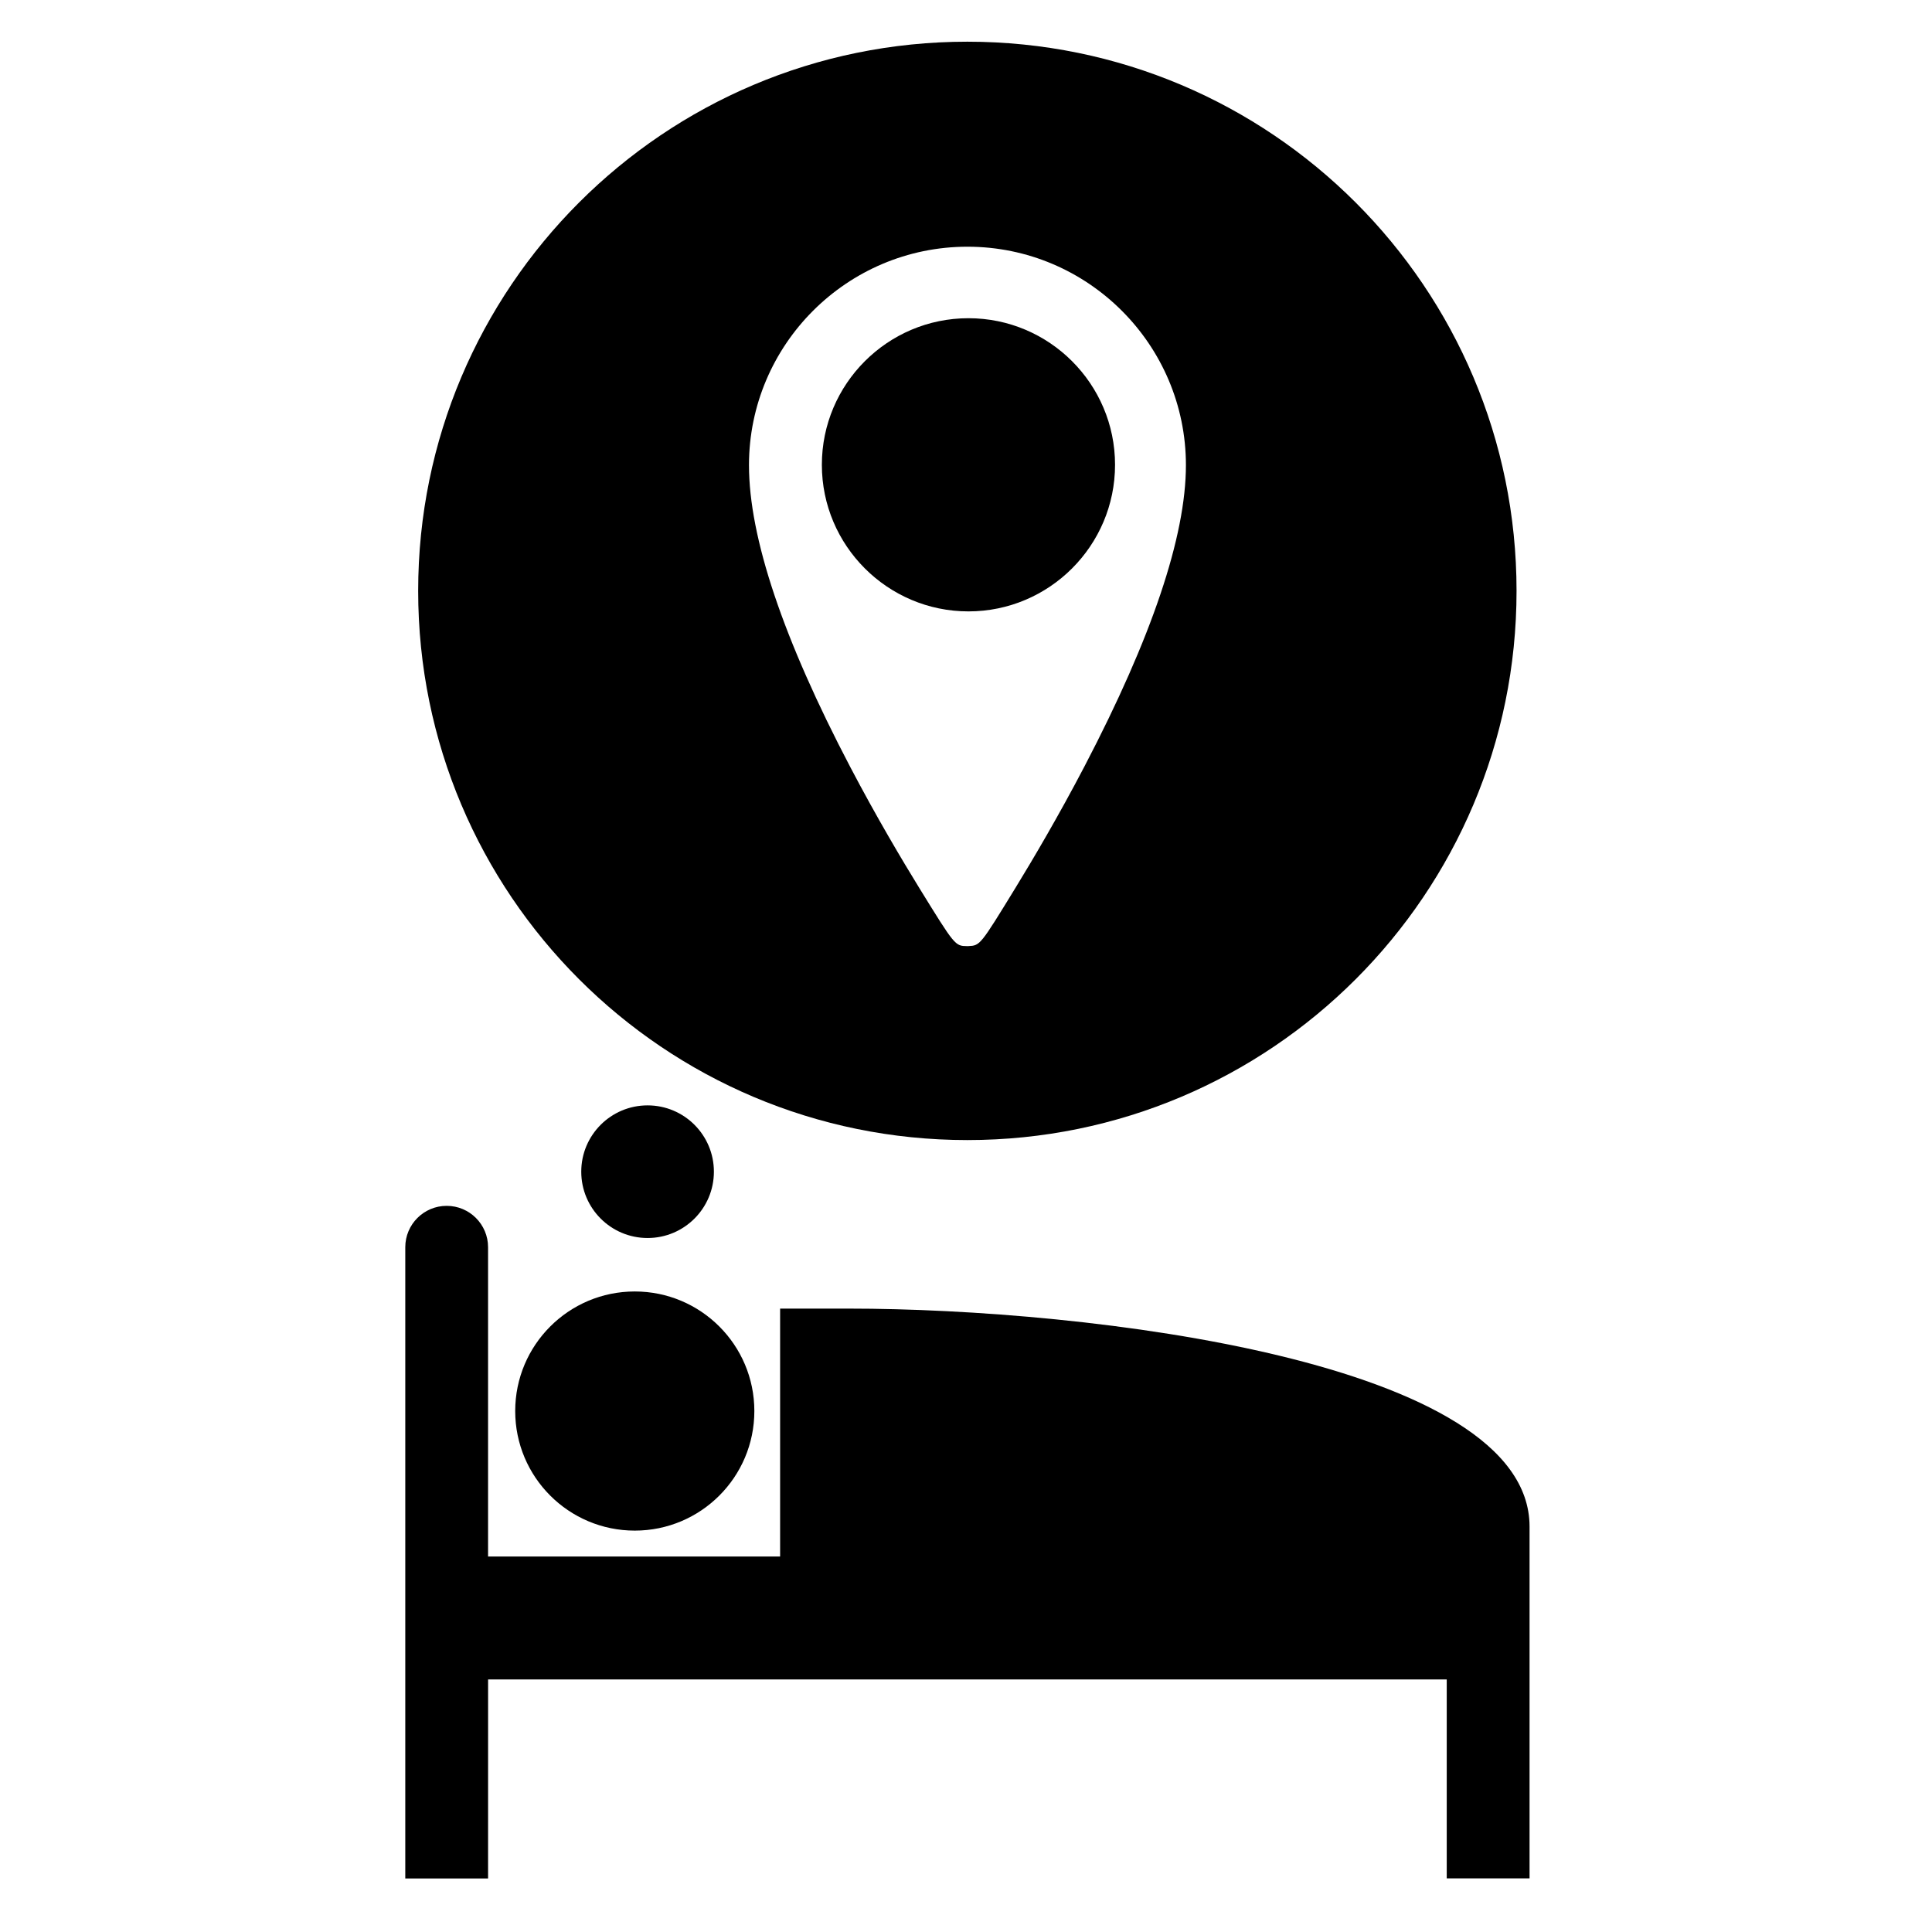
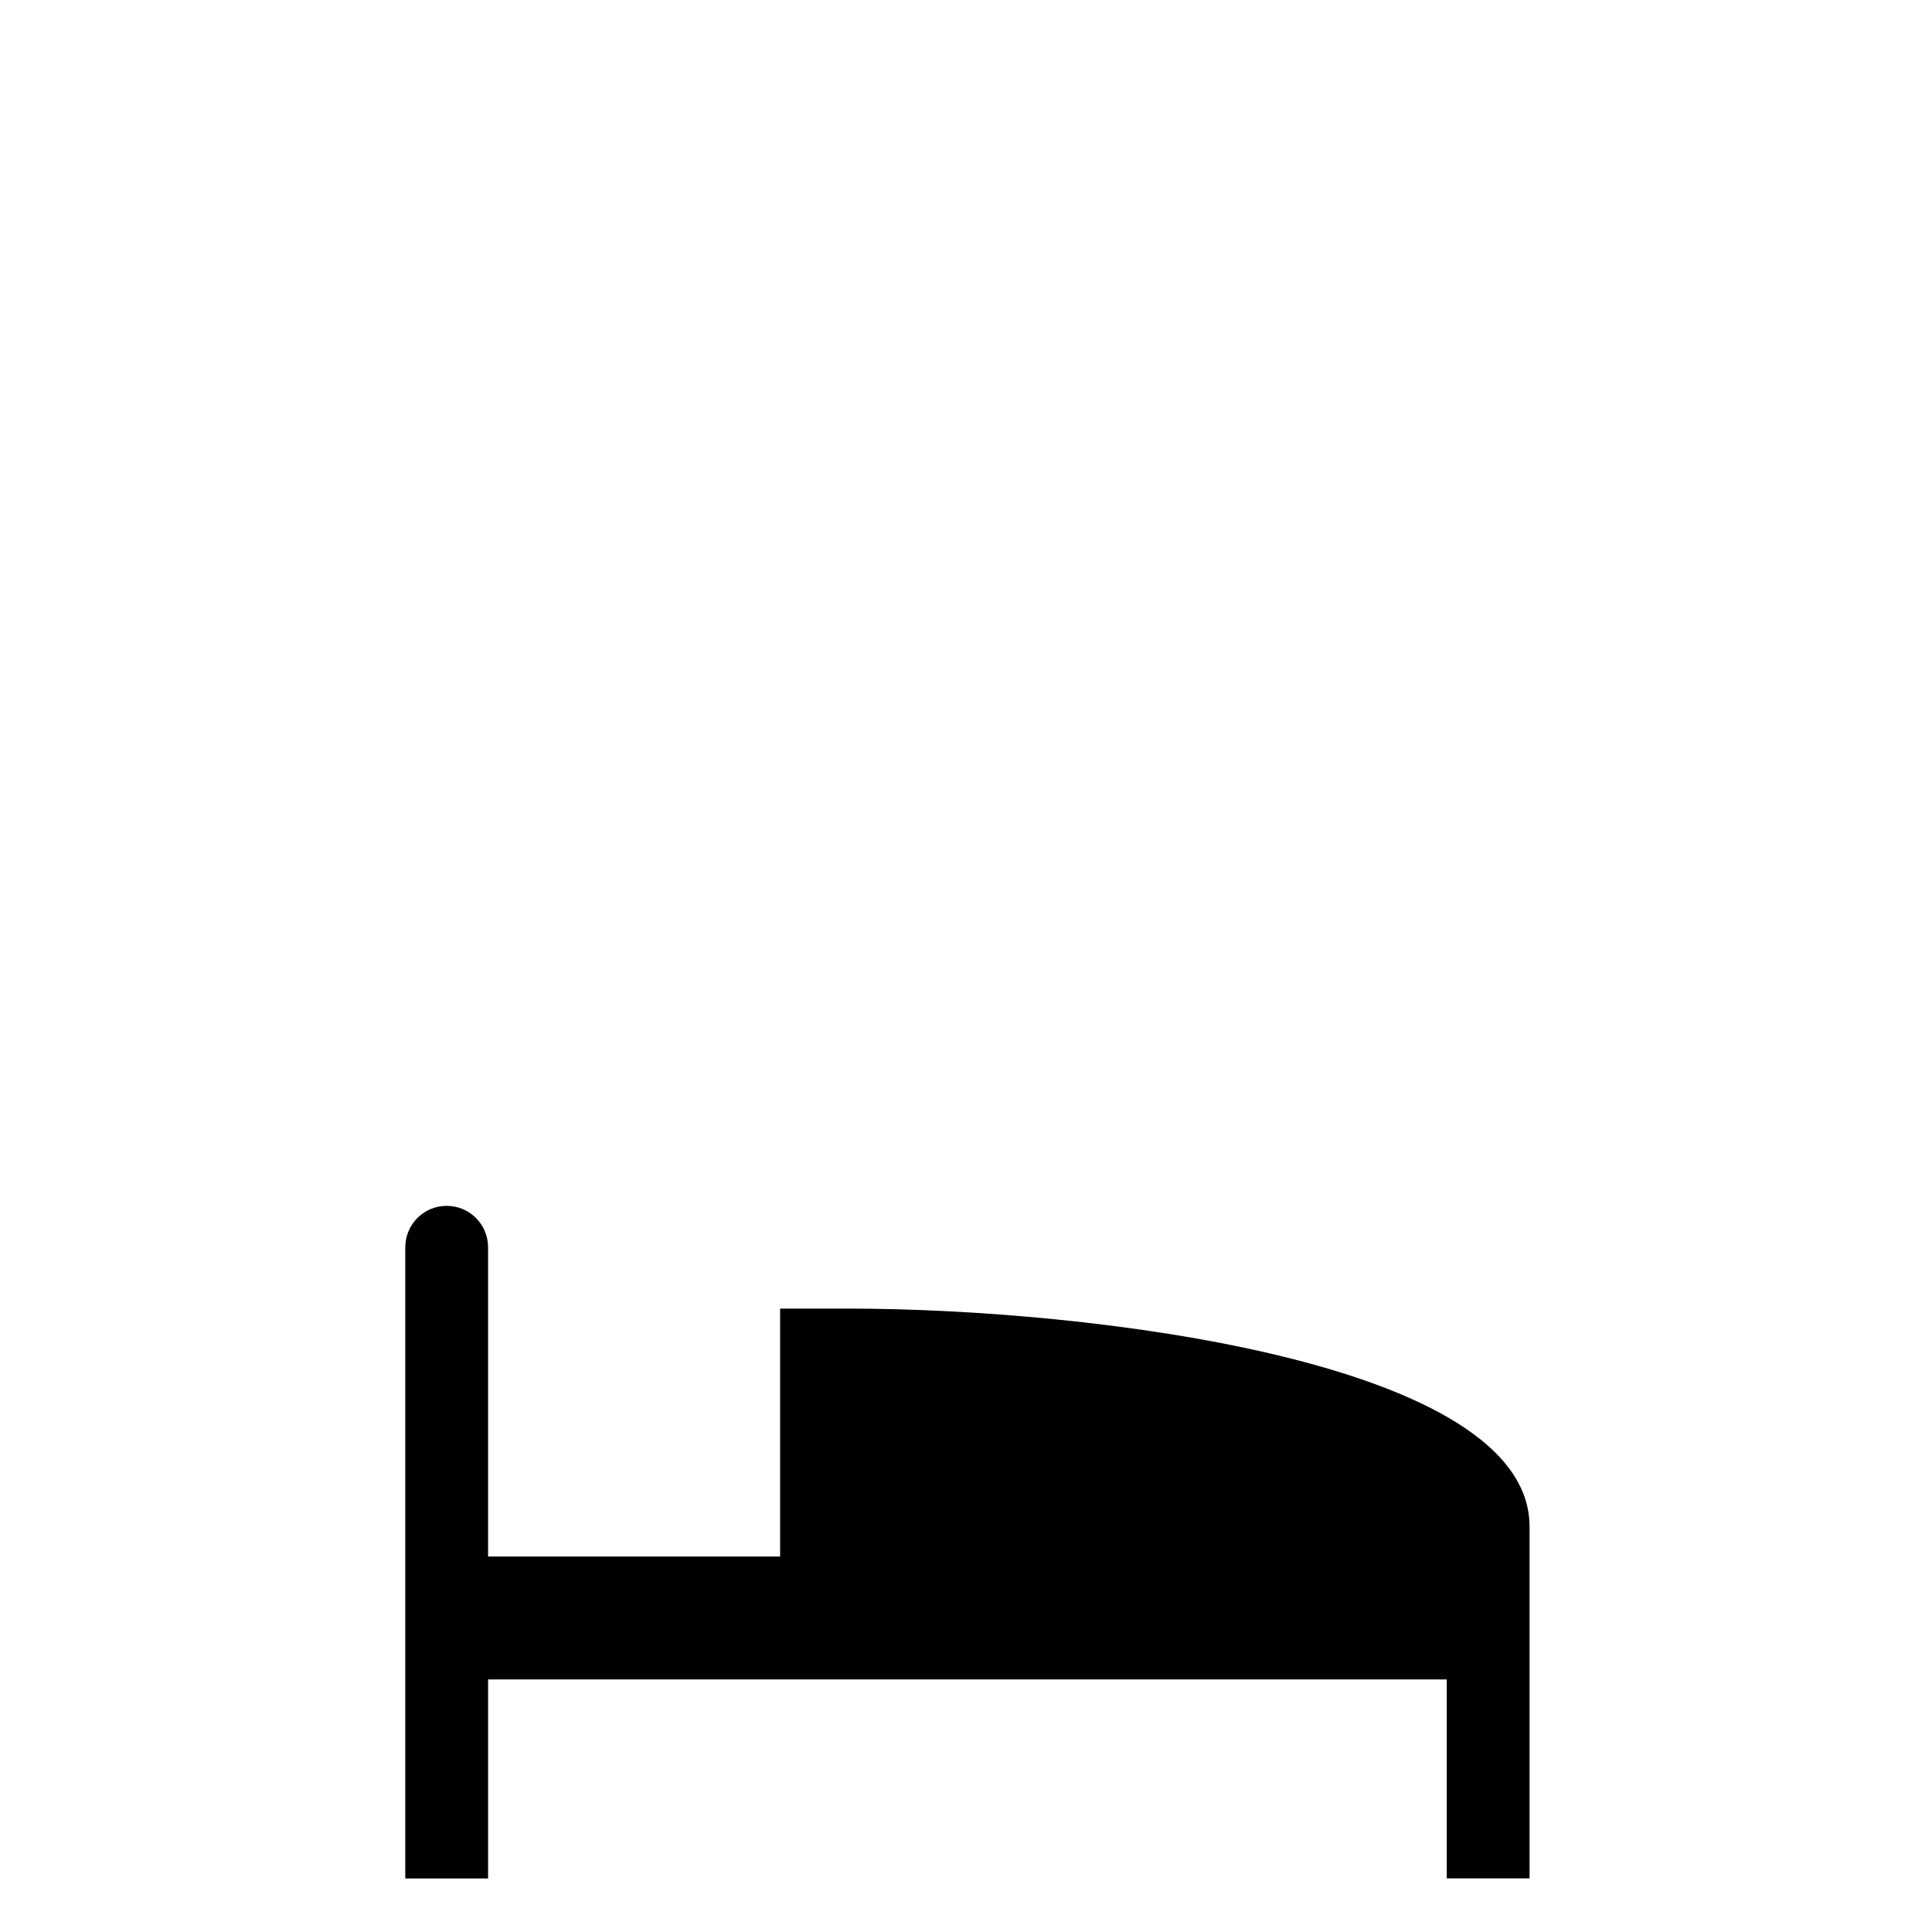
<svg xmlns="http://www.w3.org/2000/svg" fill="#000000" width="800px" height="800px" version="1.1" viewBox="144 144 512 512">
  <g>
    <path d="m273.35 589.07h254.05v52.711h21.949v-52.711-40.508c-0.023-43.859-117.06-57.77-180.44-57.77l-18.172 0.004v65.691h-77.395v-81.965c0-6.051-4.914-10.961-10.969-10.961s-10.969 4.91-10.969 10.961v167.29h21.941z" />
-     <path d="m343.91 517.94c0 17.5-14.188 31.688-31.688 31.688s-31.688-14.188-31.688-31.688 14.188-31.688 31.688-31.688 31.688 14.188 31.688 31.688" />
-     <path d="m333.19 454.51c0 9.707-7.867 17.574-17.574 17.574s-17.578-7.867-17.578-17.574c0-9.707 7.871-17.574 17.578-17.574s17.574 7.867 17.574 17.574" />
-     <path d="m400.36 155.05c-80.379 0-145.54 65.156-145.54 145.54 0 80.375 65.16 145.54 145.54 145.54s145.54-65.156 145.54-145.54c0-80.379-65.16-145.54-145.54-145.54zm31.07 191.99c-6.922 13.246-13.762 24.809-18.277 32.18-9.41 15.359-9.41 15.359-12.531 15.504l-0.156 0.008h-0.156c-3.215-0.047-3.215-0.047-12.68-15.391-4.519-7.332-11.359-18.836-18.277-32.023-17.824-33.984-26.867-60.914-26.867-80.039 0-31.926 25.973-57.898 57.898-57.898 31.926 0 57.898 25.973 57.898 57.898-0.004 18.832-9.039 45.668-26.852 79.762z" />
-     <path d="m400.65 228.33c-21.422 0-38.848 17.426-38.848 38.848 0 21.422 17.426 38.848 38.848 38.848 21.418 0 38.848-17.426 38.848-38.848 0-21.422-17.426-38.848-38.848-38.848z" />
  </g>
</svg>